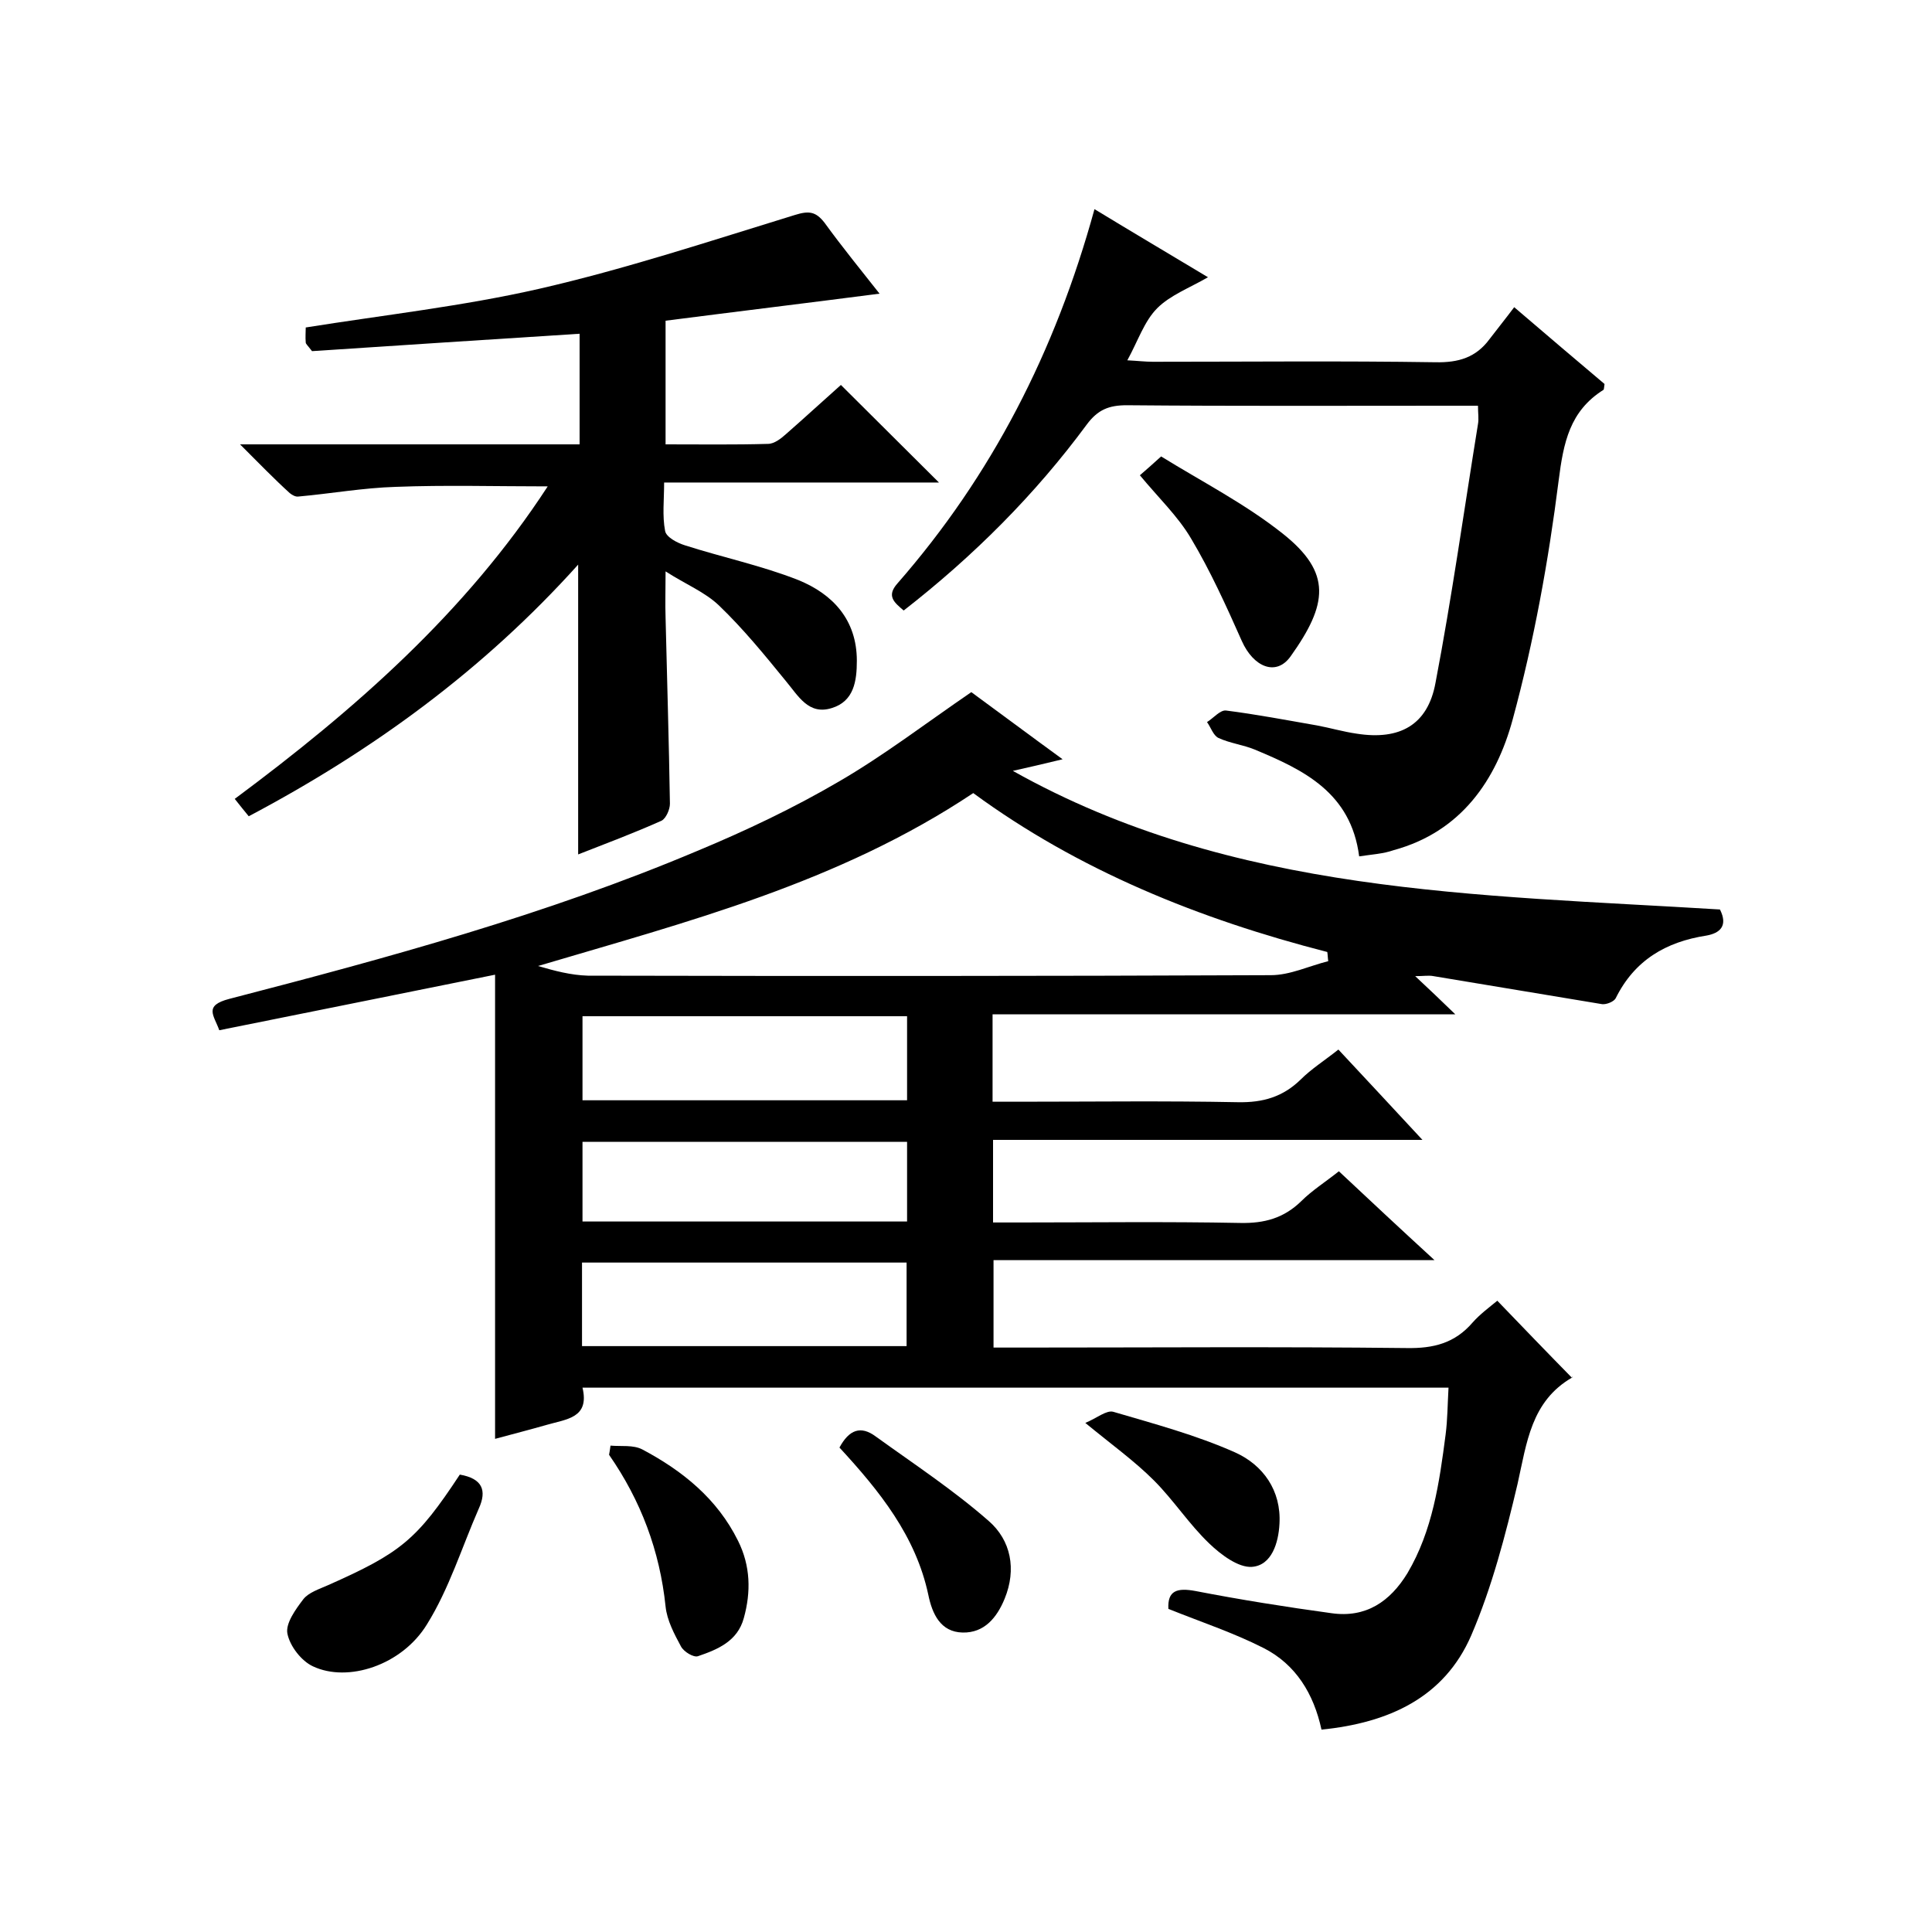
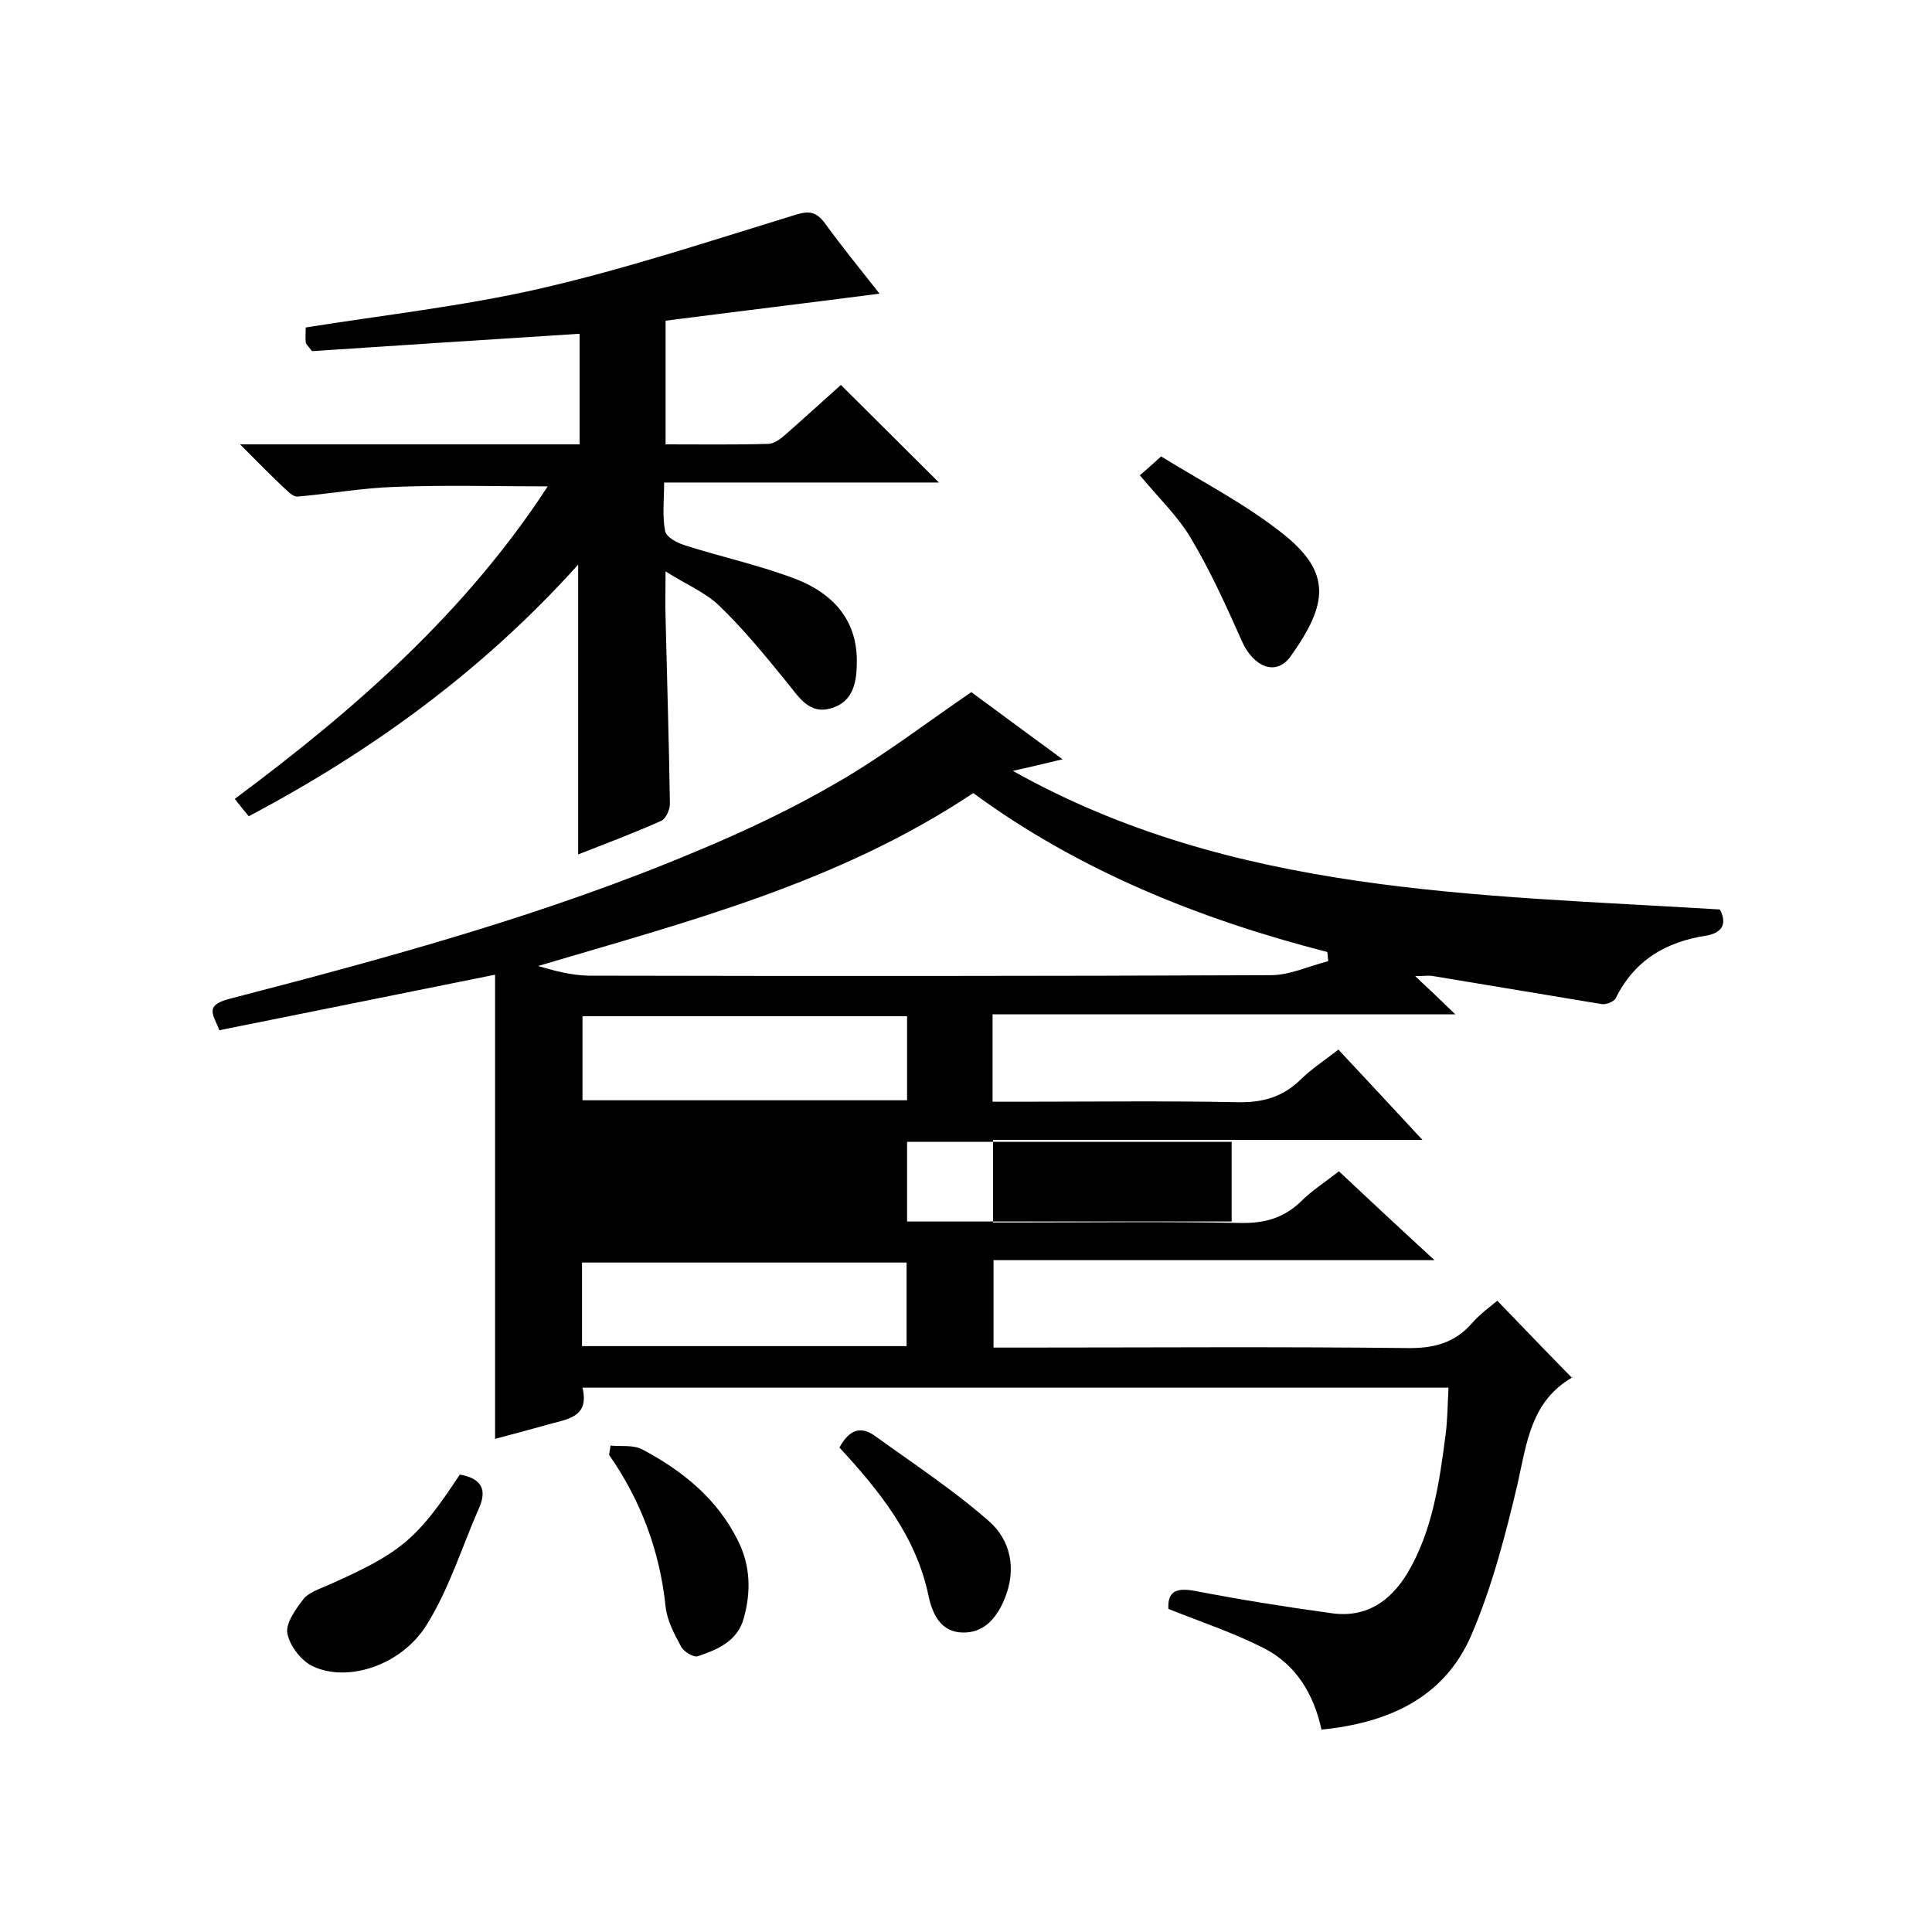
<svg xmlns="http://www.w3.org/2000/svg" enable-background="new 0 0 400 400" viewBox="0 0 400 400">
-   <path d="m356.1 188.3c1.7 3.4 0 4.9-2.8 5.4-8.4 1.3-14.9 5.1-18.8 13-.4.7-1.9 1.3-2.8 1.2-11.6-1.9-23.3-3.9-34.9-5.8-1-.2-2 0-3.8 0 2.9 2.7 5.2 4.9 8.3 7.9-32.5 0-64 0-95.8 0v18.1h5.3c15.2 0 30.3-.2 45.5.1 5.2.1 9.3-1.1 13-4.7 2.2-2.2 4.9-3.9 7.8-6.2 5.6 6 11.1 11.9 17.4 18.7-30.2 0-59.4 0-88.9 0v17.1h5.2c15.3 0 30.7-.2 46 .1 5 .1 9-1 12.6-4.5 2.2-2.2 4.9-3.9 7.8-6.2 6.4 6 12.6 11.8 19.8 18.4-31.1 0-61 0-91.3 0v18.1h5.5c26.7 0 53.3-.2 80 .1 5.6.1 10-1 13.7-5.3 1.5-1.7 3.4-3.1 5.1-4.5 5.2 5.4 10.1 10.5 15.5 16 .1-.7.2-.2 0-.1-8.5 4.9-9.4 13.5-11.3 22-2.5 10.6-5.3 21.4-9.6 31.4-5.6 12.9-17.1 18.1-31 19.5-1.6-7.4-5.3-13.5-12-16.9-6.3-3.2-13-5.4-19.7-8.1-.2-3.8 1.8-4.4 5.6-3.7 9.3 1.8 18.7 3.3 28.2 4.6 7.1 1 12.1-2.4 15.7-8.3 5.2-8.8 6.6-18.7 7.9-28.7.4-3.1.4-6.2.6-9.7-59.8 0-119.2 0-179.3 0 1.5 6.3-3.3 6.5-7.4 7.7-3.5 1-7 1.9-10.7 2.9 0-32.2 0-64.2 0-96.1-19.4 3.9-38.1 7.7-57.1 11.5-1.1-3.1-3.3-5.1 2.1-6.5 32.8-8.5 65.5-17.4 96.8-30.6 10.1-4.2 20-8.9 29.4-14.4 9.3-5.4 17.9-12 27.4-18.5 5.6 4.1 11.9 8.8 18.9 13.9-4.1 1-7.2 1.7-10.3 2.4 45.6 25.6 96.1 25.6 146.4 28.7zm-81.1 10.7c-.1-.6-.1-1.3-.2-1.9-26.5-6.8-51.5-16.9-73.3-32.9-27.9 18.6-59.1 26.6-90.1 35.8 3.4 1 6.8 1.9 10.3 2 47.1.1 94.3.1 141.4-.1 4 0 7.9-1.9 11.9-2.9zm-87.2 11.4c-22.7 0-44.9 0-67.2 0v17.4h67.2c0-5.9 0-11.5 0-17.4zm-67.3 68.3h67.2c0-6.1 0-11.8 0-17.3-22.6 0-44.8 0-67.2 0zm67.3-42.3c-22.7 0-44.9 0-67.2 0v16.5h67.2c0-5.6 0-10.9 0-16.5z" />
+   <path d="m356.1 188.3c1.7 3.4 0 4.9-2.8 5.4-8.4 1.3-14.9 5.1-18.8 13-.4.7-1.9 1.3-2.8 1.2-11.6-1.9-23.3-3.9-34.9-5.8-1-.2-2 0-3.8 0 2.9 2.7 5.2 4.9 8.3 7.9-32.5 0-64 0-95.8 0v18.1h5.3c15.2 0 30.3-.2 45.5.1 5.2.1 9.3-1.1 13-4.7 2.2-2.2 4.9-3.9 7.8-6.2 5.6 6 11.1 11.9 17.4 18.7-30.2 0-59.4 0-88.9 0v17.1h5.2c15.3 0 30.7-.2 46 .1 5 .1 9-1 12.6-4.5 2.2-2.2 4.9-3.9 7.8-6.2 6.4 6 12.6 11.8 19.8 18.4-31.1 0-61 0-91.3 0v18.1h5.5c26.7 0 53.3-.2 80 .1 5.6.1 10-1 13.7-5.3 1.5-1.7 3.4-3.1 5.1-4.5 5.2 5.4 10.1 10.5 15.5 16 .1-.7.2-.2 0-.1-8.5 4.9-9.4 13.5-11.3 22-2.5 10.6-5.3 21.4-9.6 31.4-5.6 12.9-17.1 18.1-31 19.5-1.6-7.4-5.3-13.5-12-16.9-6.3-3.2-13-5.4-19.7-8.1-.2-3.8 1.8-4.4 5.6-3.7 9.3 1.8 18.7 3.3 28.2 4.6 7.1 1 12.1-2.4 15.7-8.3 5.2-8.8 6.6-18.7 7.9-28.7.4-3.1.4-6.2.6-9.7-59.8 0-119.2 0-179.3 0 1.5 6.3-3.3 6.5-7.4 7.7-3.5 1-7 1.9-10.7 2.9 0-32.2 0-64.2 0-96.1-19.4 3.9-38.1 7.7-57.1 11.5-1.1-3.1-3.3-5.1 2.1-6.5 32.8-8.5 65.5-17.4 96.8-30.6 10.1-4.2 20-8.9 29.4-14.4 9.3-5.4 17.9-12 27.4-18.5 5.6 4.1 11.9 8.8 18.9 13.9-4.1 1-7.2 1.7-10.3 2.4 45.6 25.6 96.1 25.6 146.4 28.7zm-81.1 10.7c-.1-.6-.1-1.3-.2-1.9-26.5-6.8-51.5-16.9-73.3-32.9-27.9 18.6-59.1 26.6-90.1 35.8 3.4 1 6.8 1.9 10.3 2 47.1.1 94.3.1 141.4-.1 4 0 7.9-1.9 11.9-2.9zm-87.2 11.4c-22.7 0-44.9 0-67.2 0v17.4h67.2c0-5.9 0-11.5 0-17.4zm-67.3 68.3h67.2c0-6.1 0-11.8 0-17.3-22.6 0-44.8 0-67.2 0zm67.3-42.3v16.5h67.2c0-5.6 0-10.9 0-16.5z" />
  <path d="m119.7 176.9c0-19.9 0-39.5 0-60-19.6 21.8-42.5 38.5-68.2 52.1-.9-1.1-1.8-2.2-2.9-3.6 24.9-18.5 47.8-38.6 64.8-64.7-10.8 0-21.2-.3-31.5.1-6.7.2-13.4 1.4-20.1 2-.6.1-1.3-.3-1.8-.7-3.2-2.9-6.3-6.1-10.3-10.1h70.3c0-8 0-15.6 0-22.9-18.7 1.2-37.4 2.4-55.4 3.6-1-1.3-1.3-1.5-1.3-1.8-.1-1.1 0-2.2 0-3.1 16.3-2.6 32.5-4.4 48.3-8 17.9-4.1 35.4-9.9 53-15.3 2.9-.9 4.3-.7 6.1 1.6 3.7 5.1 7.7 10 11.4 14.7-14.7 1.9-29.5 3.7-44.3 5.6v25.6c7.3 0 14.3.1 21.2-.1 1.3 0 2.7-1.1 3.7-2 4-3.5 7.9-7.1 11.4-10.2 6.8 6.8 13.5 13.4 20.3 20.2-18.6 0-37.3 0-56.9 0 0 3.6-.4 6.9.2 10 .2 1.3 2.5 2.5 4.1 3 7.8 2.5 15.9 4.2 23.5 7.2 7.1 2.9 12.1 8.2 12.1 16.7 0 4.2-.6 8.4-5.2 9.8-4.8 1.5-6.9-2.5-9.5-5.6-4.4-5.4-8.8-10.8-13.8-15.6-2.9-2.8-6.9-4.4-11.1-7.1 0 3.8-.1 6.7 0 9.6.3 12.8.7 25.6.9 38.5 0 1.2-.8 3-1.7 3.5-5.8 2.6-11.7 4.8-17.3 7z" />
-   <path d="m281.4 177.3c-1.7-13.2-11.5-17.9-21.6-22.1-2.4-1-5.1-1.3-7.5-2.4-1.1-.5-1.6-2.2-2.4-3.3 1.3-.8 2.7-2.5 3.9-2.4 6.3.8 12.6 2 18.9 3.1 2.7.5 5.4 1.3 8.2 1.7 8.9 1.4 14.7-1.8 16.3-10.5 3.4-17.8 5.9-35.7 8.8-53.6.2-1.1 0-2.2 0-3.8-2.1 0-3.9 0-5.7 0-22.3 0-44.7.1-67-.1-3.7 0-6 .9-8.3 4-10.7 14.5-23.4 27.2-37.9 38.5-2-1.7-3.6-3-1.3-5.6 19.5-22.3 32.7-48 40.8-77.5 7.9 4.8 15.5 9.3 23.5 14.1-3.8 2.2-7.8 3.7-10.5 6.4s-4 6.8-6.2 10.8c2.1.1 3.7.3 5.3.3 19.5 0 39-.2 58.5.1 4.8.1 8.4-1 11.2-4.8 1.6-2.1 3.3-4.2 5.1-6.6 7 6 12.9 11 18.7 15.9-.1.6-.1 1.1-.2 1.2-7 4.4-8.3 10.9-9.3 18.8-2.1 16.6-5.1 33.2-9.5 49.4-3.4 12.6-10.7 23.3-24.6 27.1-2.3.8-4.6.9-7.2 1.3z" />
  <path d="m95.2 305.3c4.6.8 5.7 3.2 3.9 7.1-3.5 8-6.1 16.5-10.7 23.9-5.2 8.5-16.4 12.1-23.6 8.7-2.4-1.1-4.8-4.2-5.3-6.8-.4-2.1 1.7-5 3.3-7.1 1.1-1.4 3.3-2.1 5.1-2.9 15.1-6.7 18.4-9.4 27.3-22.9z" />
  <path d="m236 98.4c1.3-1.1 2.5-2.2 4.4-3.9 8.4 5.2 17.4 9.8 25.2 16 10.2 8.1 9.3 14.6 1.6 25.4-3 4.2-7.7 2.2-10.1-3.2-3.2-7.2-6.5-14.5-10.5-21.2-2.7-4.6-6.8-8.5-10.6-13.1z" />
  <path d="m173.8 299.7c2-3.7 4.4-4.6 7.5-2.3 7.9 5.7 16.1 11.1 23.4 17.5 4.6 4 5.8 10 3.3 16.1-1.6 3.9-4.2 7.1-8.7 7-4.6-.1-6.3-3.9-7.1-7.8-2.6-12.2-10.1-21.5-18.4-30.5z" />
  <path d="m126.4 299.3c2.2.2 4.7-.2 6.6.8 8.3 4.4 15.5 10.2 19.8 18.9 2.6 5.2 2.7 10.6 1.2 16-1.3 4.8-5.4 6.5-9.5 7.9-.9.3-2.9-.9-3.5-2-1.4-2.6-2.9-5.4-3.2-8.3-1.2-11.5-5.1-21.9-11.7-31.4.1-.5.2-1.2.3-1.9z" />
-   <path d="m224.7 294.6c2.4-1 4.4-2.7 5.8-2.3 8.5 2.5 17.1 4.8 25.2 8.4 5.8 2.6 9.6 7.9 9.2 14.8-.2 3.9-1.6 8.6-5.7 8.9-2.8.2-6.4-2.5-8.8-4.8-4.2-4-7.4-9-11.5-13.1-4-4-8.6-7.3-14.2-11.9z" />
</svg>